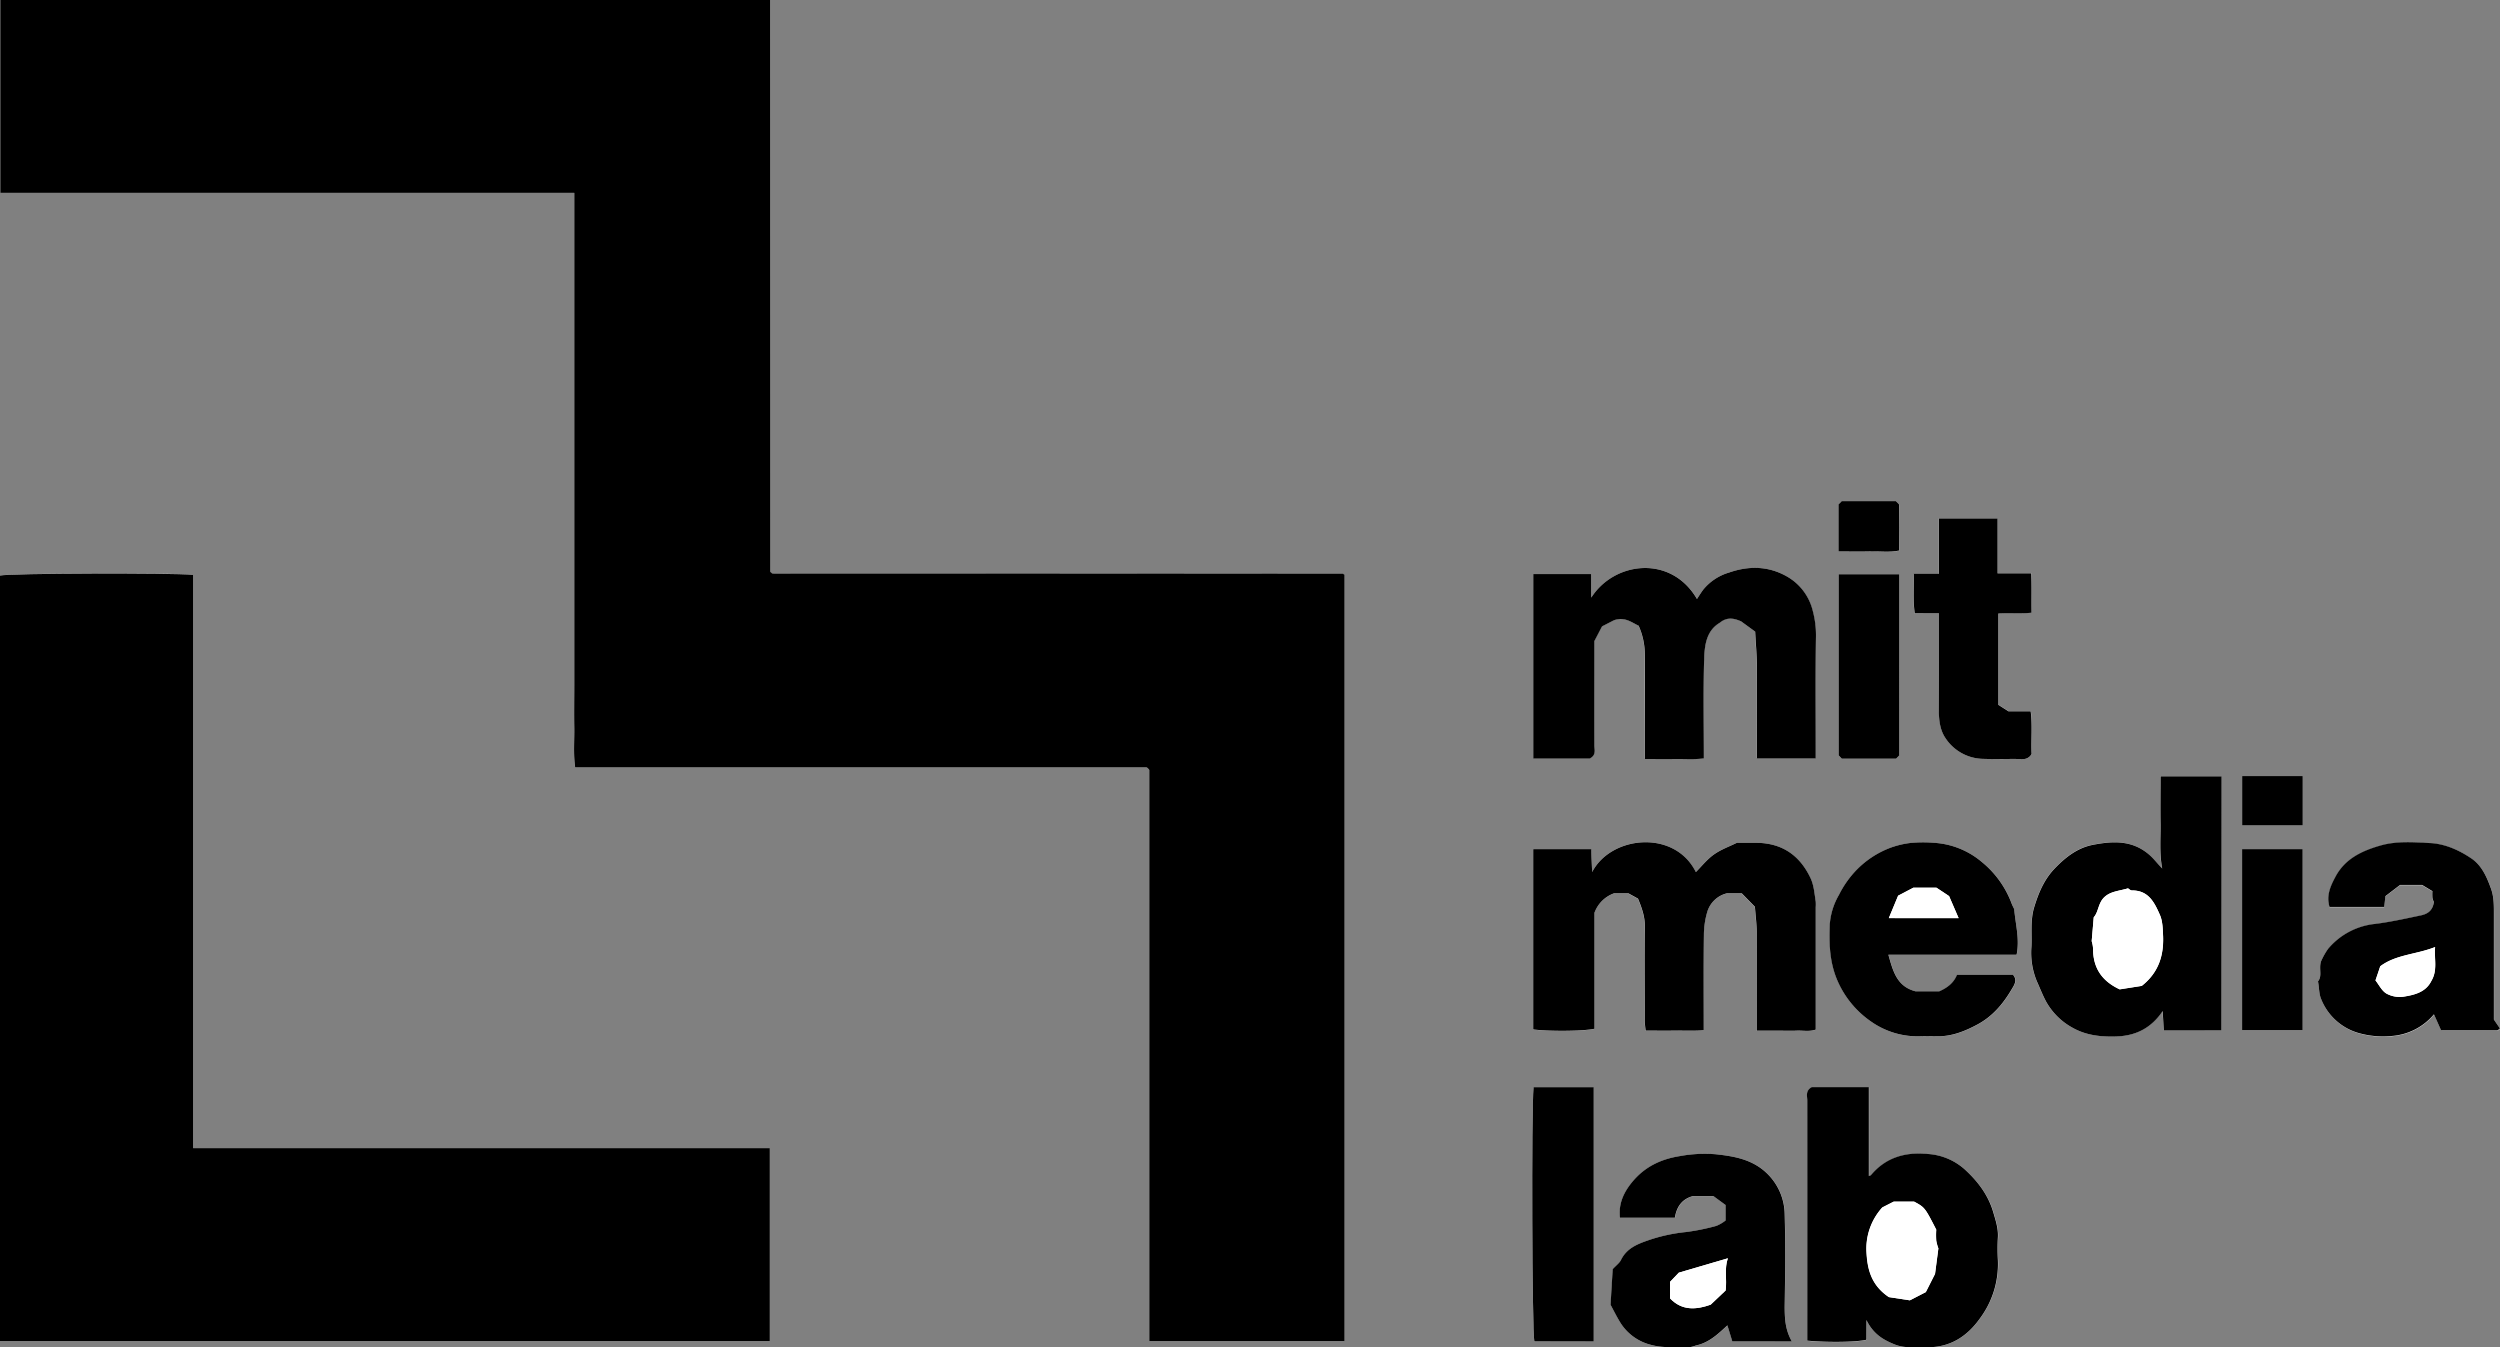
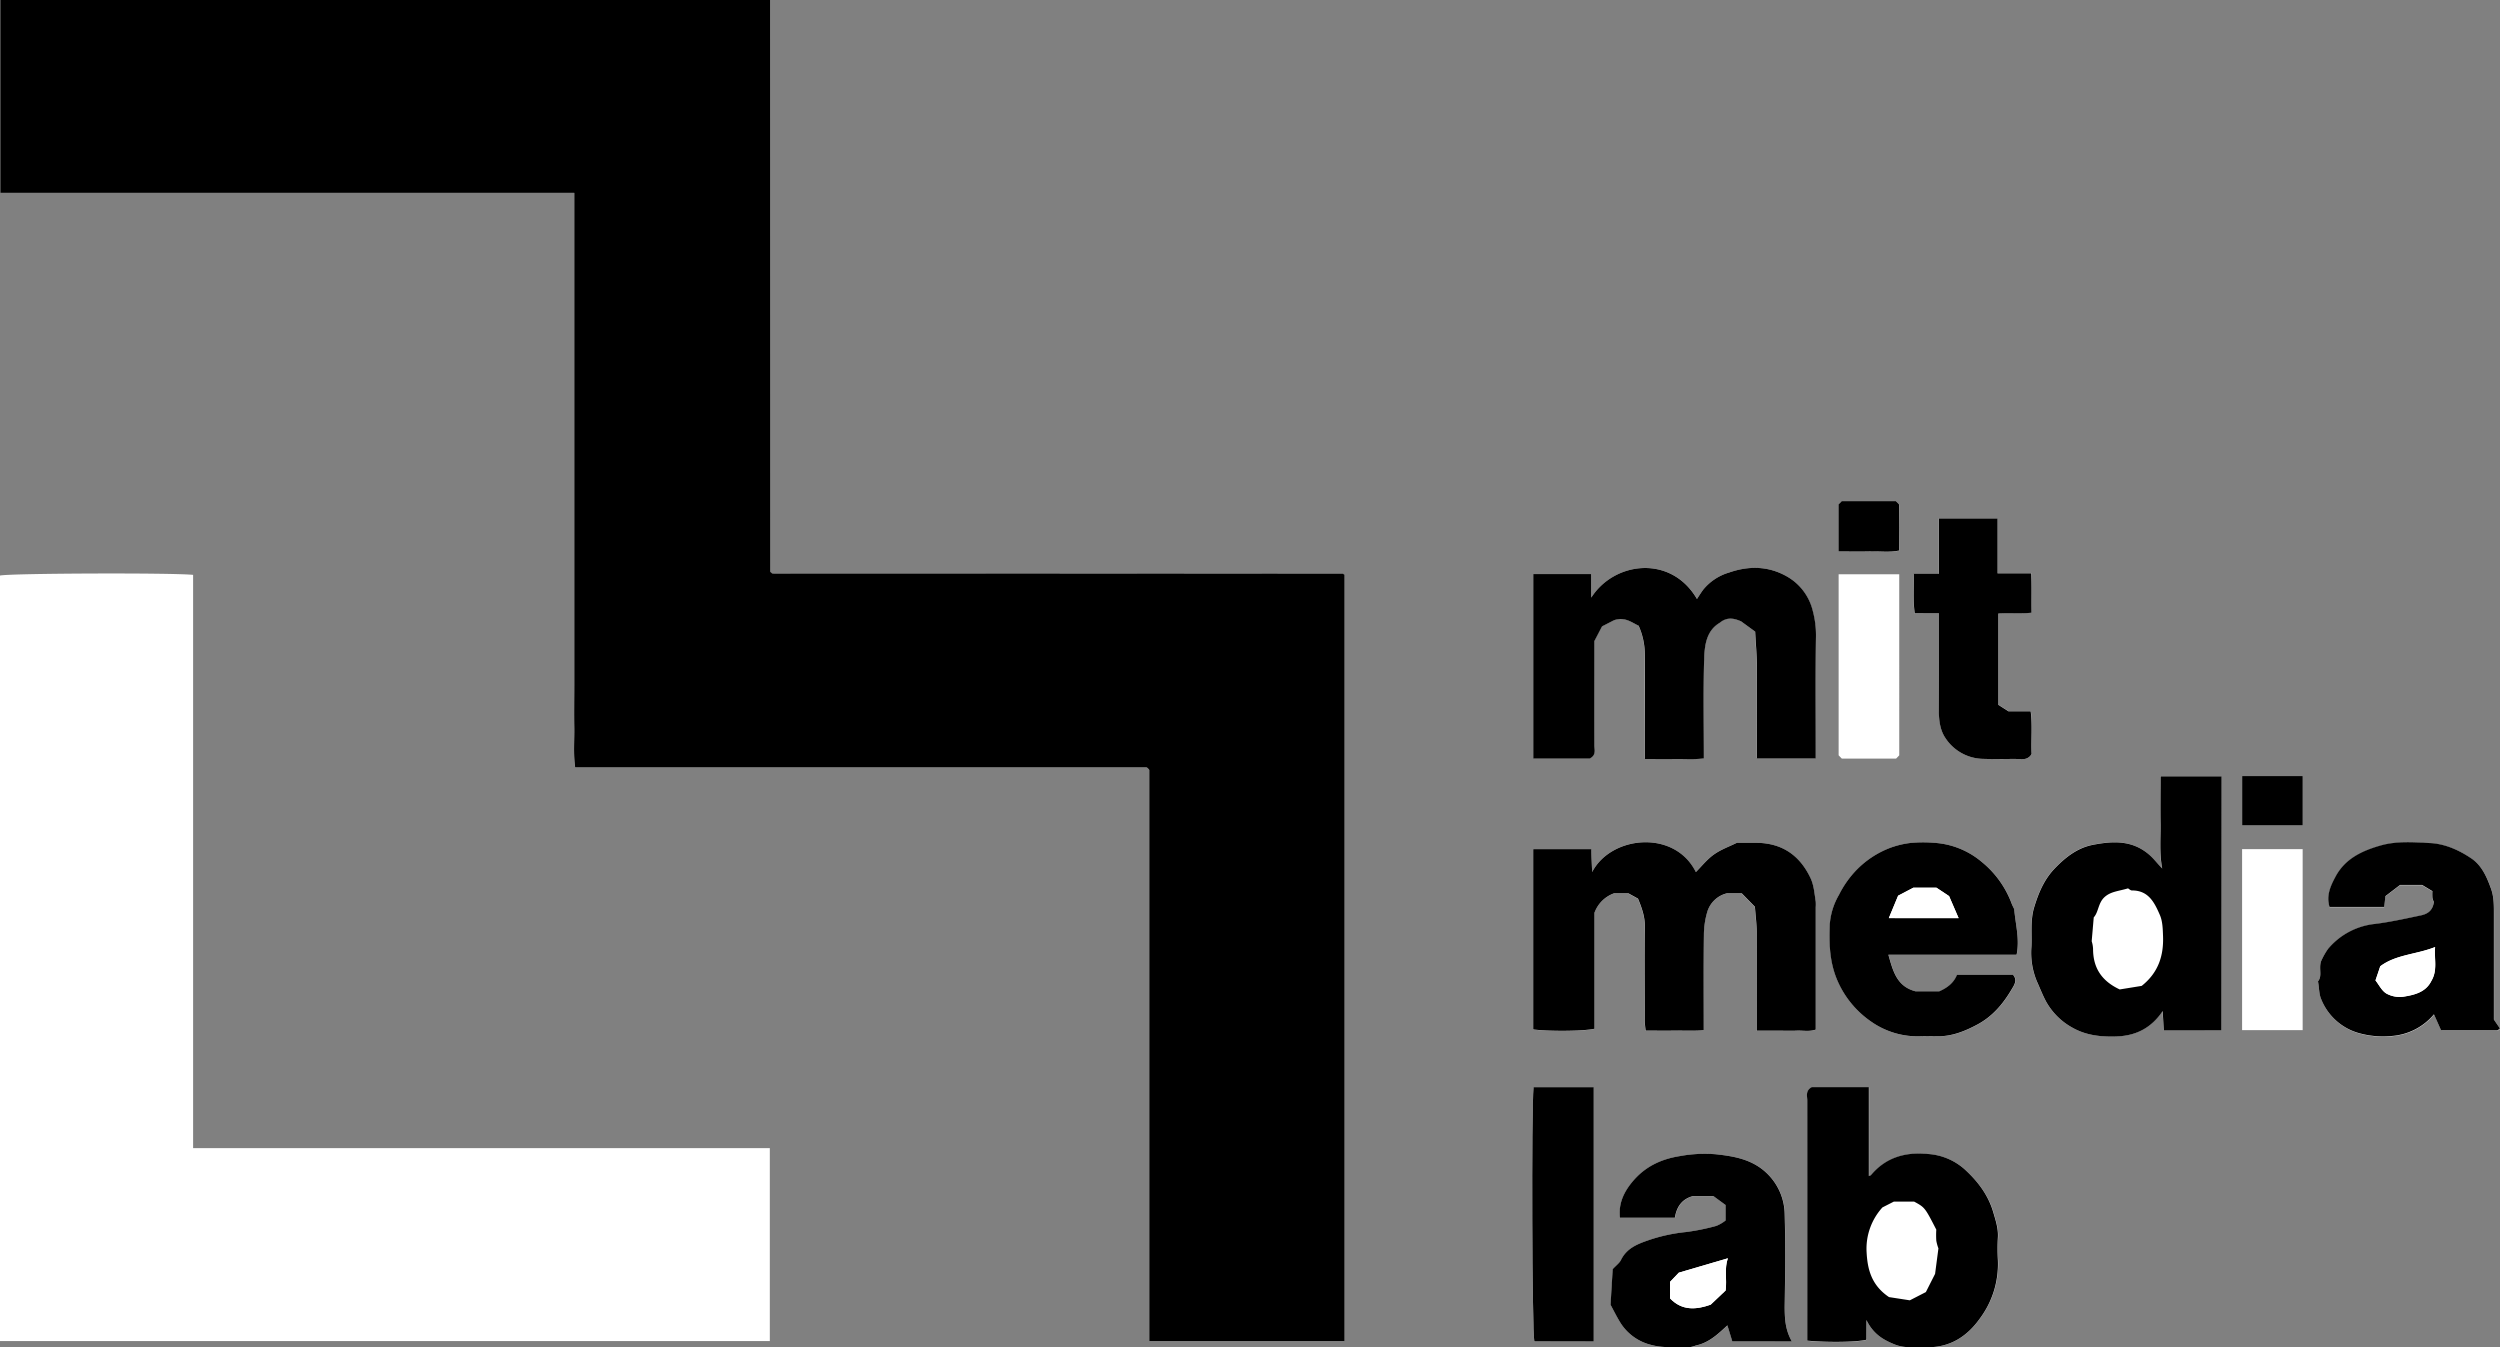
<svg xmlns="http://www.w3.org/2000/svg" viewBox="0 0 892.09 480.82">
  <rect x="0" y="0" width="892.09" height="480.82" fill="#808080" stroke="none" />
  <defs>
    <style>.cls-1{fill:#fff;}</style>
  </defs>
  <title>medialab</title>
  <g id="Layer_2" data-name="Layer 2">
    <g id="Layer_1-2" data-name="Layer 1">
      <g id="XRtzWU.tif">
        <path class="cls-1" d="M274.83,0H.11V68.82H204.9V244.48c0,5-.06,10,0,15,.08,4.76-.37,9.54.32,14.36H409a.79.79,0,0,1,.43.16,6.65,6.65,0,0,1,.67.73V478.57h69.64V205.23c-.3-.23-.43-.4-.56-.4q-101.48-.06-203-.09a1.67,1.67,0,0,1-.5,0,1.49,1.49,0,0,1-.41-.22c-.13-.1-.24-.23-.48-.45ZM0,478.55H274.7V409.69H68.91V205.13c-8-.79-65.46-.56-68.91.25ZM547.12,204.84v65.77h20.06c2.45-1.22,1.7-3.09,1.71-4.66.05-12.49,0-25,0-37.29l2.73-5.23,4.18-2.15c3.93-1.39,6.29.72,8.88,1.93a25.48,25.48,0,0,1,2.21,10.39c-.08,10.82,0,21.65,0,32.48v4.69c3.82,0,7.29.05,10.75,0s6.86.27,10.3-.24c0-12.06-.24-23.73.11-35.37.15-4.93.79-10.13,5.56-13,3-2.58,5.94-1.19,7.58-.54l5.07,3.69c.22,4.3.57,8.37.6,12.44.09,9.66,0,19.32,0,29v3.8h21v-4.62c0-13-.12-26,.09-39a33.44,33.44,0,0,0-1.23-9.17,19.3,19.3,0,0,0-9.6-12.32C630.64,201.9,623.8,202,617,204.3a18.72,18.72,0,0,0-9.25,6.17c-.77,1-1.43,2.13-2.19,3.28-9.26-15.91-29.52-13.39-37.72-.49v-8.42Zm21,106.35c-.15-3.1-.28-5.67-.4-8.24H547.06V367.4c6.58.7,18.27.57,21.84-.25V325.82a11.58,11.58,0,0,1,7-7h5.13l3.43,1.89c1.39,3.36,2.54,6.6,2.47,10.34-.19,11.16-.08,22.32-.05,33.49a30.69,30.69,0,0,0,.33,3.27c3.66,0,7,0,10.32,0s6.88.15,10.38-.13c0-11.61-.09-22.76.06-33.92a29.38,29.38,0,0,1,1.29-8.6,9.72,9.72,0,0,1,6.87-6.33h5.37l4.68,4.79c.22,3,.62,6.23.65,9.47.09,9.82,0,19.65,0,29.48v5.25h7.2c2.33,0,4.67.08,7,0s4.58.44,6.84-.38V323.7a13.21,13.21,0,0,0,0-2c-.46-2.85-.62-5.78-1.88-8.43-3.85-8.09-10.18-12.45-19.27-12.52-2.33,0-4.66,0-7,0-2.75,1.36-5.69,2.4-8.13,4.14s-4.41,4.23-6.49,6.3C597.56,295.86,574.82,298.16,568.14,311.19ZM666,471c2.45,5.06,6.1,7.1,10.08,8.75,3.63,1.51,7.44.9,11.19,1,8.35.25,14.58-3.69,19.23-10.22A32.46,32.46,0,0,0,713,449.65a73.43,73.43,0,0,1,0-8c.2-3.16-.78-6.07-1.64-9-1.81-6.19-5.52-11-10.26-15.38a21.84,21.84,0,0,0-13.15-5.43c-7.85-.76-14.92,1.18-20.22,7.55-.08.1-.26.12-.77.35,0-5.45,0-10.74,0-16s0-10.54,0-15.75H646.53c-2.33,1.32-1.59,3.18-1.59,4.74q-.06,41.44,0,82.89v2.83c7.19.71,17.58.55,21.1-.32ZM792.69,367.68V277H770.91c0,5.67-.06,11.14,0,16.6s-.46,10.71.6,16.28c-1.72-1.73-3-3.5-4.74-5-6.11-5.22-13-4.78-19.94-3.45-5.4,1-9.66,4.29-13.53,8.28s-5.88,8.78-7.46,13.95c-1.43,4.69-.74,9.46-1,14.2a26.55,26.55,0,0,0,2,12.4c1.05,2.36,2,4.78,3.18,7a23.87,23.87,0,0,0,9.24,9.3c4.82,2.8,10,3.41,15.54,3.27,7.13-.17,12.7-2.88,16.89-9.1.13,2.53.25,4.76.37,6.92Zm34.46-17.52c.42,2.54.39,4.57,1.12,6.28a20.43,20.43,0,0,0,13.62,12.33,31.65,31.65,0,0,0,11.69,1,21.74,21.74,0,0,0,15-7.73c.85,1.91,1.75,3.92,2.56,5.75,7,0,13.47,0,20,0,.26,0,.52-.33,1-.69l-2.17-3.16c0-12.44,0-24.94,0-37.43,0-3.12,0-6.22-1-9.2-1.5-4.18-3.28-8.36-7.06-10.9-4.42-3-9.41-5.21-14.77-5.47-5.89-.28-11.88-.79-17.7.9-6.53,1.89-12.51,4.67-15.93,11-1.83,3.39-3.43,6.93-2.19,10.89h19.43c.14-1.19.26-2.3.43-3.85l5.22-4h7.89l3.68,2.22a15.4,15.4,0,0,0,0,2.35,6.45,6.45,0,0,0,.51,1.55c-.48,3.25-2.47,4.32-4.82,4.79-5.36,1.07-10.7,2.27-16.11,3a25.28,25.28,0,0,0-16.81,8.87,24.5,24.5,0,0,0-2.61,4.68C827.46,345.86,828.71,348.32,827.15,350.16ZM718.74,324.41c-.3-.64-.61-1.22-.83-1.82a34.78,34.78,0,0,0-10.66-14.95,29.14,29.14,0,0,0-16.74-6.85,49,49,0,0,0-8.48,0,31.8,31.8,0,0,0-7.45,1.75,33.31,33.31,0,0,0-12.16,8,35.84,35.84,0,0,0-6.17,8.78A24.54,24.54,0,0,0,653,329.78c-.24,6.84-.13,13.52,2.73,20.17a34.23,34.23,0,0,0,12,14.6,28.86,28.86,0,0,0,17.84,5.25c2.17-.08,4.33,0,6.5,0,5-.1,9.36-1.93,13.65-4.23,5.32-2.86,9.06-7.28,12.06-12.34.89-1.5,2.33-3.4.6-5.35h-20c-1.21,3-3.56,4.66-6.32,5.88h-8.49c-6.63-1.7-8-7.12-9.7-13.05h45.75C720.74,335.12,719.21,330,718.74,324.41ZM639.41,478.69c-2.42-4.22-2.56-8.23-2.52-12.34.11-11,.24-22,0-33a20.63,20.63,0,0,0-5.71-14c-5.23-5.52-12-6.72-18.92-7.45a48.78,48.78,0,0,0-12.71.65c-7,1.1-12.68,3.92-17.08,9.27-3,3.65-5,7.82-4.33,12.74h19.56c.65-4.11,2.7-6.74,6.55-7.76h7.22L615.8,430v5.53a13.55,13.55,0,0,1-3.3,1.93,78,78,0,0,1-10.84,2.2,59.49,59.49,0,0,0-13.62,3c-4,1.38-7.52,2.87-9.53,6.88-.57,1.13-1.75,2-3,3.36-.25,4.17-.53,8.73-.76,12.72,1.24,2.29,2.12,4,3.1,5.71a18,18,0,0,0,11.3,8.58c4.59,1.28,9.15.67,13.72.85a10.6,10.6,0,0,0,2.3-.61c4.69-1,8-4.15,11.27-7.2.61,2,1.21,3.95,1.76,5.76ZM691.9,218.87c0,12,0,23.48,0,35,0,3.31.49,6.69,2.22,9.31a16.43,16.43,0,0,0,13.5,7.6c4.66.17,9.33,0,14,.07A3.43,3.43,0,0,0,725,269c-.24-5,.33-10.08-.33-15.19h-7.91l-3.62-2.31V218.88c4-.3,7.95.13,11.86-.28-.1-4.91.09-9.34-.15-14.06H712.74V185h-20.9v19.82h-9c.17,4.87-.31,9.42.38,14.09ZM568.7,478.69V388H547.23c-.78,8.77-.51,87.23.28,90.73Zm88.52-208H676.6c.38-.38.84-.86,1.12-1.15V204.91H656.09v64.62ZM821.67,367.6V303H800.06V367.6Zm-21.59-73.08H821.7V276.93H800.08ZM676.5,178.82H657.25L656.11,180v16.8c3.82,0,7.45.07,11.07,0s7.17.41,10.57-.31c0-5.64,0-10.93,0-16.23C677.7,179.86,677.09,179.49,676.5,178.82Z" />
        <path d="M274.83,0V204c.24.22.35.35.48.45a1.49,1.49,0,0,0,.41.22,1.67,1.67,0,0,0,.5,0q101.47,0,203,.09c.13,0,.26.17.56.4V478.57H410.1V274.73a6.65,6.65,0,0,0-.67-.73.79.79,0,0,0-.43-.16H205.24c-.69-4.82-.24-9.6-.32-14.36-.08-5,0-10,0-15V68.82H.11V0Z" />
-         <path d="M0,478.55V205.38c3.45-.81,60.9-1,68.91-.25V409.69H274.7v68.86Z" />
        <path d="M547.12,204.84h20.7v8.42c8.2-12.9,28.46-15.42,37.72.49.76-1.15,1.42-2.25,2.19-3.28A18.72,18.72,0,0,1,617,204.3c6.82-2.35,13.66-2.4,20.21,1.17a19.3,19.3,0,0,1,9.6,12.32A33.44,33.44,0,0,1,648,227c-.21,13-.09,26-.09,39v4.62h-21v-3.8c0-9.66.06-19.32,0-29,0-4.07-.38-8.14-.6-12.44l-5.07-3.69c-1.64-.65-4.56-2-7.58.54-4.77,2.83-5.41,8-5.56,13-.35,11.64-.11,23.31-.11,35.37-3.44.51-6.88.18-10.3.24s-6.93,0-10.75,0v-4.69c0-10.83,0-21.66,0-32.48a25.48,25.48,0,0,0-2.21-10.39c-2.59-1.21-5-3.32-8.88-1.93l-4.18,2.15-2.73,5.23c0,12.31,0,24.8,0,37.29,0,1.57.74,3.44-1.71,4.66H547.12Z" />
        <path d="M568.14,311.19c6.68-13,29.42-15.33,37,0,2.08-2.07,4-4.54,6.49-6.3s5.38-2.78,8.13-4.14c2.32,0,4.65,0,7,0,9.09.07,15.42,4.43,19.27,12.52,1.26,2.65,1.42,5.58,1.88,8.43a13.21,13.21,0,0,1,0,2v43.69c-2.26.82-4.58.28-6.84.38s-4.67,0-7,0h-7.2v-5.25c0-9.83.06-19.66,0-29.48,0-3.24-.43-6.47-.65-9.47l-4.68-4.79h-5.37a9.72,9.72,0,0,0-6.87,6.33,29.38,29.38,0,0,0-1.29,8.6c-.15,11.16-.06,22.31-.06,33.92-3.5.28-6.94.1-10.38.13s-6.66,0-10.32,0a30.69,30.69,0,0,1-.33-3.27c0-11.17-.14-22.33.05-33.49.07-3.74-1.08-7-2.47-10.34l-3.43-1.89h-5.13a11.58,11.58,0,0,0-7,7v41.33c-3.57.82-15.26,1-21.84.25V303h20.68C567.86,305.52,568,308.09,568.14,311.19Z" />
        <path d="M666,471v7.07c-3.52.87-13.91,1-21.1.32v-2.83q0-41.44,0-82.89c0-1.56-.74-3.42,1.59-4.74h20.38c0,5.21,0,10.48,0,15.75s0,10.58,0,16c.51-.23.69-.25.77-.35,5.3-6.37,12.37-8.31,20.22-7.55a21.84,21.84,0,0,1,13.15,5.43c4.74,4.33,8.45,9.19,10.26,15.38.86,2.94,1.84,5.85,1.64,9a73.43,73.43,0,0,0,0,8,32.46,32.46,0,0,1-6.44,20.92c-4.65,6.53-10.88,10.47-19.23,10.22-3.75-.11-7.56.5-11.19-1C672.11,478.13,668.46,476.09,666,471Zm15.5-7,5.72-2.94c1.27-2.51,2.5-4.95,3.29-6.5.46-3.54.8-6.1,1.19-9.09a15.37,15.37,0,0,1-.76-2.76,32.31,32.31,0,0,1,0-3.93c-4.07-7.91-4.07-7.91-7.9-10h-7.26l-4.06,2.07a21.88,21.88,0,0,0-5.65,16c.32,5.89,1.59,11.69,8,16Z" />
        <path d="M792.69,367.68H772.11c-.12-2.16-.24-4.39-.37-6.92-4.19,6.22-9.76,8.93-16.89,9.1-5.51.14-10.72-.47-15.54-3.27a23.87,23.87,0,0,1-9.24-9.3c-1.21-2.26-2.13-4.68-3.18-7a26.55,26.55,0,0,1-2-12.4c.25-4.74-.44-9.51,1-14.2,1.58-5.17,3.57-9.94,7.46-13.95s8.13-7.25,13.53-8.28c6.94-1.33,13.83-1.77,19.94,3.45,1.74,1.48,3,3.25,4.74,5-1.06-5.57-.52-10.93-.6-16.28s0-10.93,0-16.6h21.78ZM759.34,317c-3.27,1-6.05,1.07-8.29,3.05-2.4,2.12-2.17,5.4-3.93,7.31-.23,2.74-.44,5.15-.73,8.5a10.42,10.42,0,0,1,.49,2.73c0,6.72,3,11.44,9.51,14.48l7.84-1.27c6-4.76,7.86-10.84,7.62-17.68-.09-2.57-.14-5.36-1.14-7.64-1.88-4.31-4-8.8-10-8.73C760.19,317.72,759.63,317.12,759.34,317Z" />
        <path d="M827.15,350.16c1.56-1.84.31-4.3,1-6.92a24.5,24.5,0,0,1,2.61-4.68,25.28,25.28,0,0,1,16.81-8.87c5.41-.69,10.75-1.89,16.11-3,2.35-.47,4.34-1.54,4.82-4.79a6.45,6.45,0,0,1-.51-1.55,15.4,15.4,0,0,1,0-2.35l-3.68-2.22h-7.89l-5.22,4c-.17,1.55-.29,2.66-.43,3.85H831.26c-1.24-4,.36-7.5,2.19-10.89,3.42-6.34,9.4-9.12,15.93-11,5.82-1.69,11.81-1.18,17.7-.9,5.36.26,10.35,2.49,14.77,5.47,3.78,2.54,5.56,6.72,7.06,10.9,1.06,3,1,6.08,1,9.2,0,12.49,0,25,0,37.43l2.17,3.16c-.51.36-.77.69-1,.69-6.49,0-13,0-20,0-.81-1.83-1.71-3.84-2.56-5.75a21.74,21.74,0,0,1-15,7.73,31.65,31.65,0,0,1-11.69-1,20.43,20.43,0,0,1-13.62-12.33C827.54,354.73,827.57,352.7,827.15,350.16Zm20.51-.32c1.22,1.54,2.21,3.66,3.86,4.65a9.8,9.8,0,0,0,6.06,1.14c4-.63,8-1.58,10-5.63,2.3-3.88.94-8,1.34-12.08-6.71,2.68-14,2.65-19.58,6.87C848.87,346.28,848.41,347.64,847.66,349.84Z" />
        <path d="M718.74,324.41c.47,5.57,2,10.71.85,16.28H673.84c1.66,5.93,3.07,11.35,9.7,13.05H692c2.76-1.22,5.11-2.89,6.32-5.88h20c1.73,1.95.29,3.85-.6,5.35-3,5.06-6.74,9.48-12.06,12.34-4.29,2.3-8.7,4.13-13.65,4.23-2.17,0-4.33-.06-6.5,0a28.86,28.86,0,0,1-17.84-5.25,34.23,34.23,0,0,1-12-14.6c-2.86-6.65-3-13.33-2.73-20.17a24.54,24.54,0,0,1,3.28-10.46,35.84,35.84,0,0,1,6.17-8.78,33.31,33.31,0,0,1,12.16-8,31.8,31.8,0,0,1,7.45-1.75,49,49,0,0,1,8.48,0,29.14,29.14,0,0,1,16.74,6.85,34.78,34.78,0,0,1,10.66,14.95C718.13,323.19,718.44,323.77,718.74,324.41Zm-19.84,3.21-3.4-7.86-4.51-3h-8.24l-5.43,2.85-3.32,8Z" />
        <path d="M639.41,478.69H618.16c-.55-1.81-1.15-3.78-1.76-5.76-3.28,3.05-6.58,6.22-11.27,7.2a10.6,10.6,0,0,1-2.3.61c-4.57-.18-9.13.43-13.72-.85a18,18,0,0,1-11.3-8.58c-1-1.68-1.86-3.42-3.1-5.71.23-4,.51-8.55.76-12.72,1.29-1.4,2.47-2.23,3-3.36,2-4,5.56-5.5,9.53-6.88a59.49,59.49,0,0,1,13.62-3,78,78,0,0,0,10.84-2.2,13.55,13.55,0,0,0,3.3-1.93V430l-4.38-3.22H604.2c-3.85,1-5.9,3.65-6.55,7.76H578.09c-.64-4.92,1.32-9.09,4.33-12.74,4.4-5.35,10.08-8.17,17.08-9.27a48.78,48.78,0,0,1,12.71-.65c6.87.73,13.69,1.93,18.92,7.45a20.63,20.63,0,0,1,5.71,14c.29,11,.16,22,0,33C636.85,470.46,637,474.47,639.41,478.69ZM616.57,449l-17.51,5.14-3.12,3.27v5.9c4.29,4.49,9.37,4.06,14.5,2.23l5.33-5.06C616.28,456.45,615.26,452.67,616.57,449Z" />
        <path d="M691.9,218.87h-8.64c-.69-4.67-.21-9.22-.38-14.09h9V185h20.9v19.58H724.8c.24,4.72.05,9.15.15,14.06-3.91.41-7.85,0-11.86.28v32.61l3.62,2.31h7.91c.66,5.11.09,10.22.33,15.19a3.43,3.43,0,0,1-3.36,1.83c-4.66-.11-9.33.1-14-.07a16.43,16.43,0,0,1-13.5-7.6c-1.73-2.62-2.23-6-2.22-9.31C691.92,242.35,691.9,230.86,691.9,218.87Z" />
        <path d="M568.7,478.69H547.51c-.79-3.5-1.06-82-.28-90.73H568.7Z" />
-         <path d="M657.22,270.71l-1.13-1.18V204.91h21.63v64.65c-.28.29-.74.77-1.12,1.15Z" />
-         <path d="M821.67,367.6H800.06V303h21.61Z" />
        <path d="M800.08,294.52V276.93H821.7v17.59Z" />
        <path d="M676.5,178.82c.59.67,1.2,1,1.2,1.41.07,5.3,0,10.59,0,16.23-3.4.72-7,.21-10.57.31s-7.25,0-11.07,0V180l1.14-1.17Z" />
-         <path class="cls-1" d="M681.51,464,674,462.86c-6.41-4.29-7.68-10.09-8-16a21.88,21.88,0,0,1,5.65-16l4.06-2.07H683c3.83,2.07,3.83,2.07,7.9,10a32.31,32.31,0,0,0,0,3.93,15.37,15.37,0,0,0,.76,2.76c-.39,3-.73,5.55-1.19,9.09-.79,1.55-2,4-3.29,6.5Z" />
-         <path class="cls-1" d="M759.34,317c.29.16.85.76,1.41.75,6-.07,8.08,4.42,10,8.73,1,2.28,1,5.07,1.14,7.64.24,6.84-1.57,12.92-7.62,17.68L756.39,353c-6.46-3-9.5-7.76-9.51-14.48a10.42,10.42,0,0,0-.49-2.73c.29-3.35.5-5.76.73-8.5,1.76-1.91,1.53-5.19,3.93-7.31C753.29,318,756.07,317.94,759.34,317Z" />
        <path class="cls-1" d="M847.66,349.84c.75-2.2,1.21-3.56,1.71-5,5.62-4.22,12.87-4.19,19.58-6.87-.4,4.1,1,8.2-1.34,12.08-2,4.05-6.06,5-10,5.63a9.8,9.8,0,0,1-6.06-1.14C849.87,353.5,848.88,351.38,847.66,349.84Z" />
        <path class="cls-1" d="M698.9,327.62H674l3.32-8,5.43-2.85H691l4.51,3Z" />
        <path class="cls-1" d="M616.57,449c-1.31,3.69-.29,7.47-.8,11.48l-5.33,5.06c-5.13,1.83-10.21,2.26-14.5-2.23v-5.9l3.12-3.27Z" />
      </g>
    </g>
  </g>
</svg>